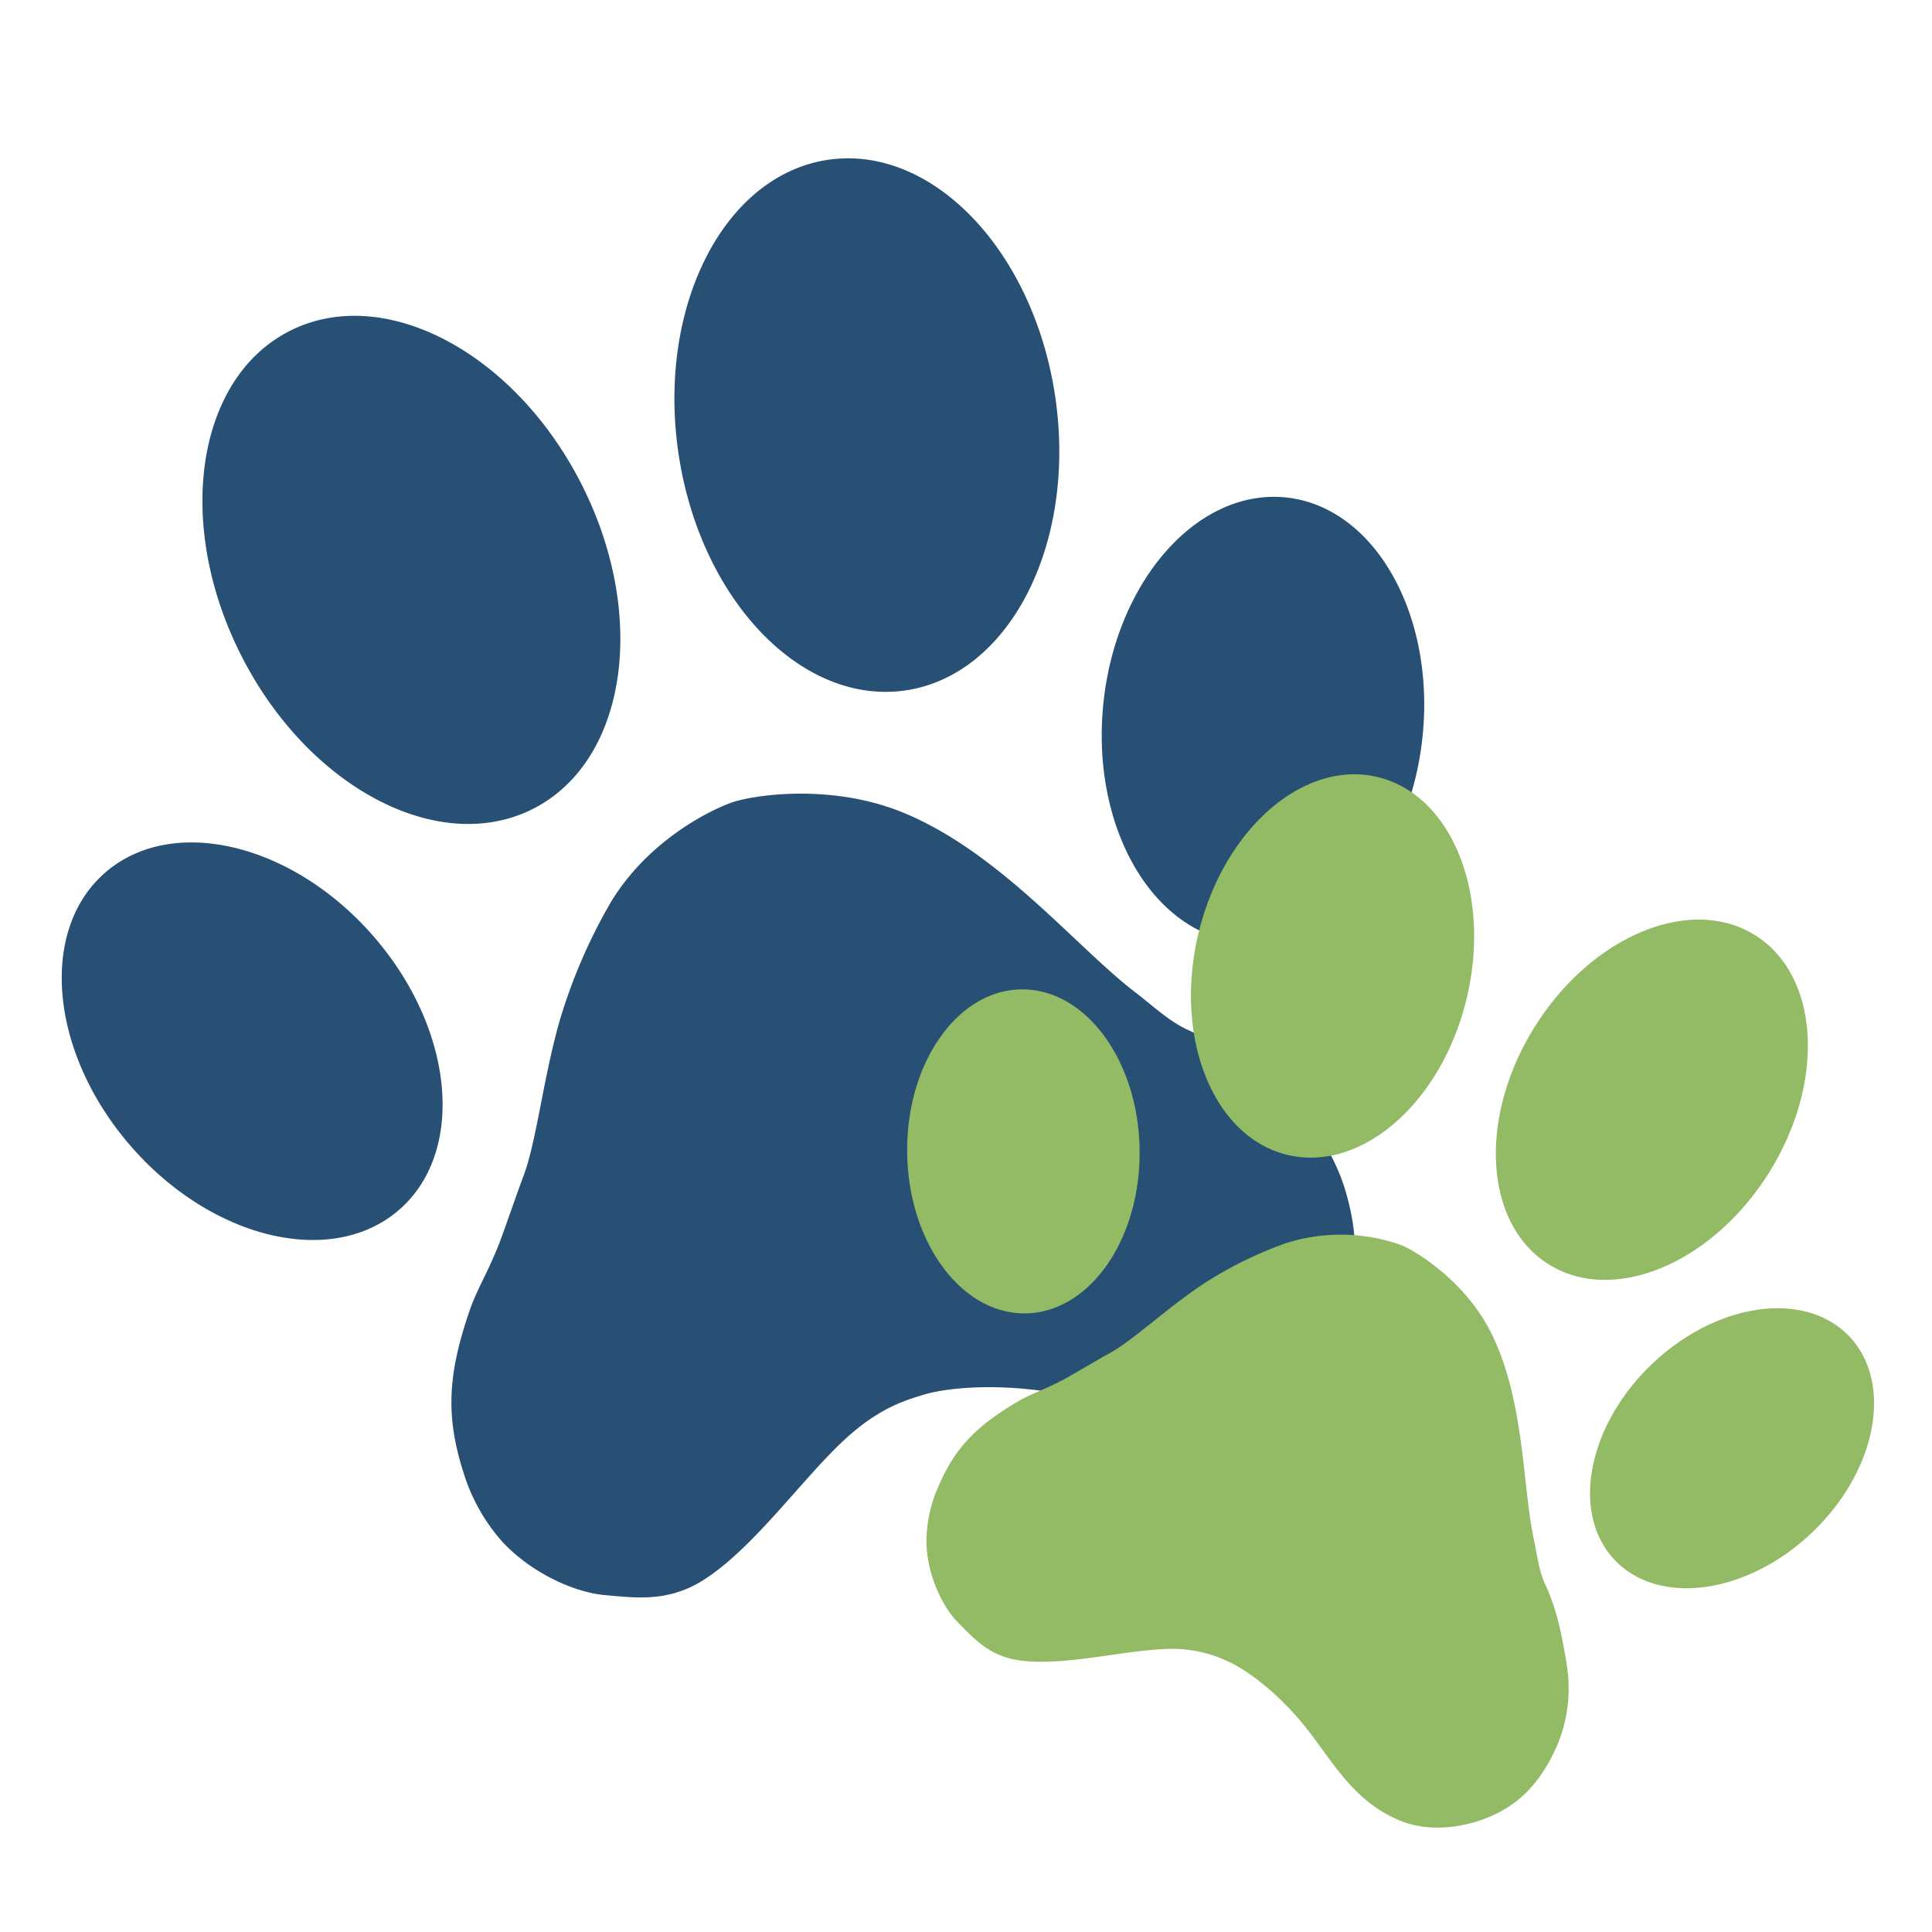
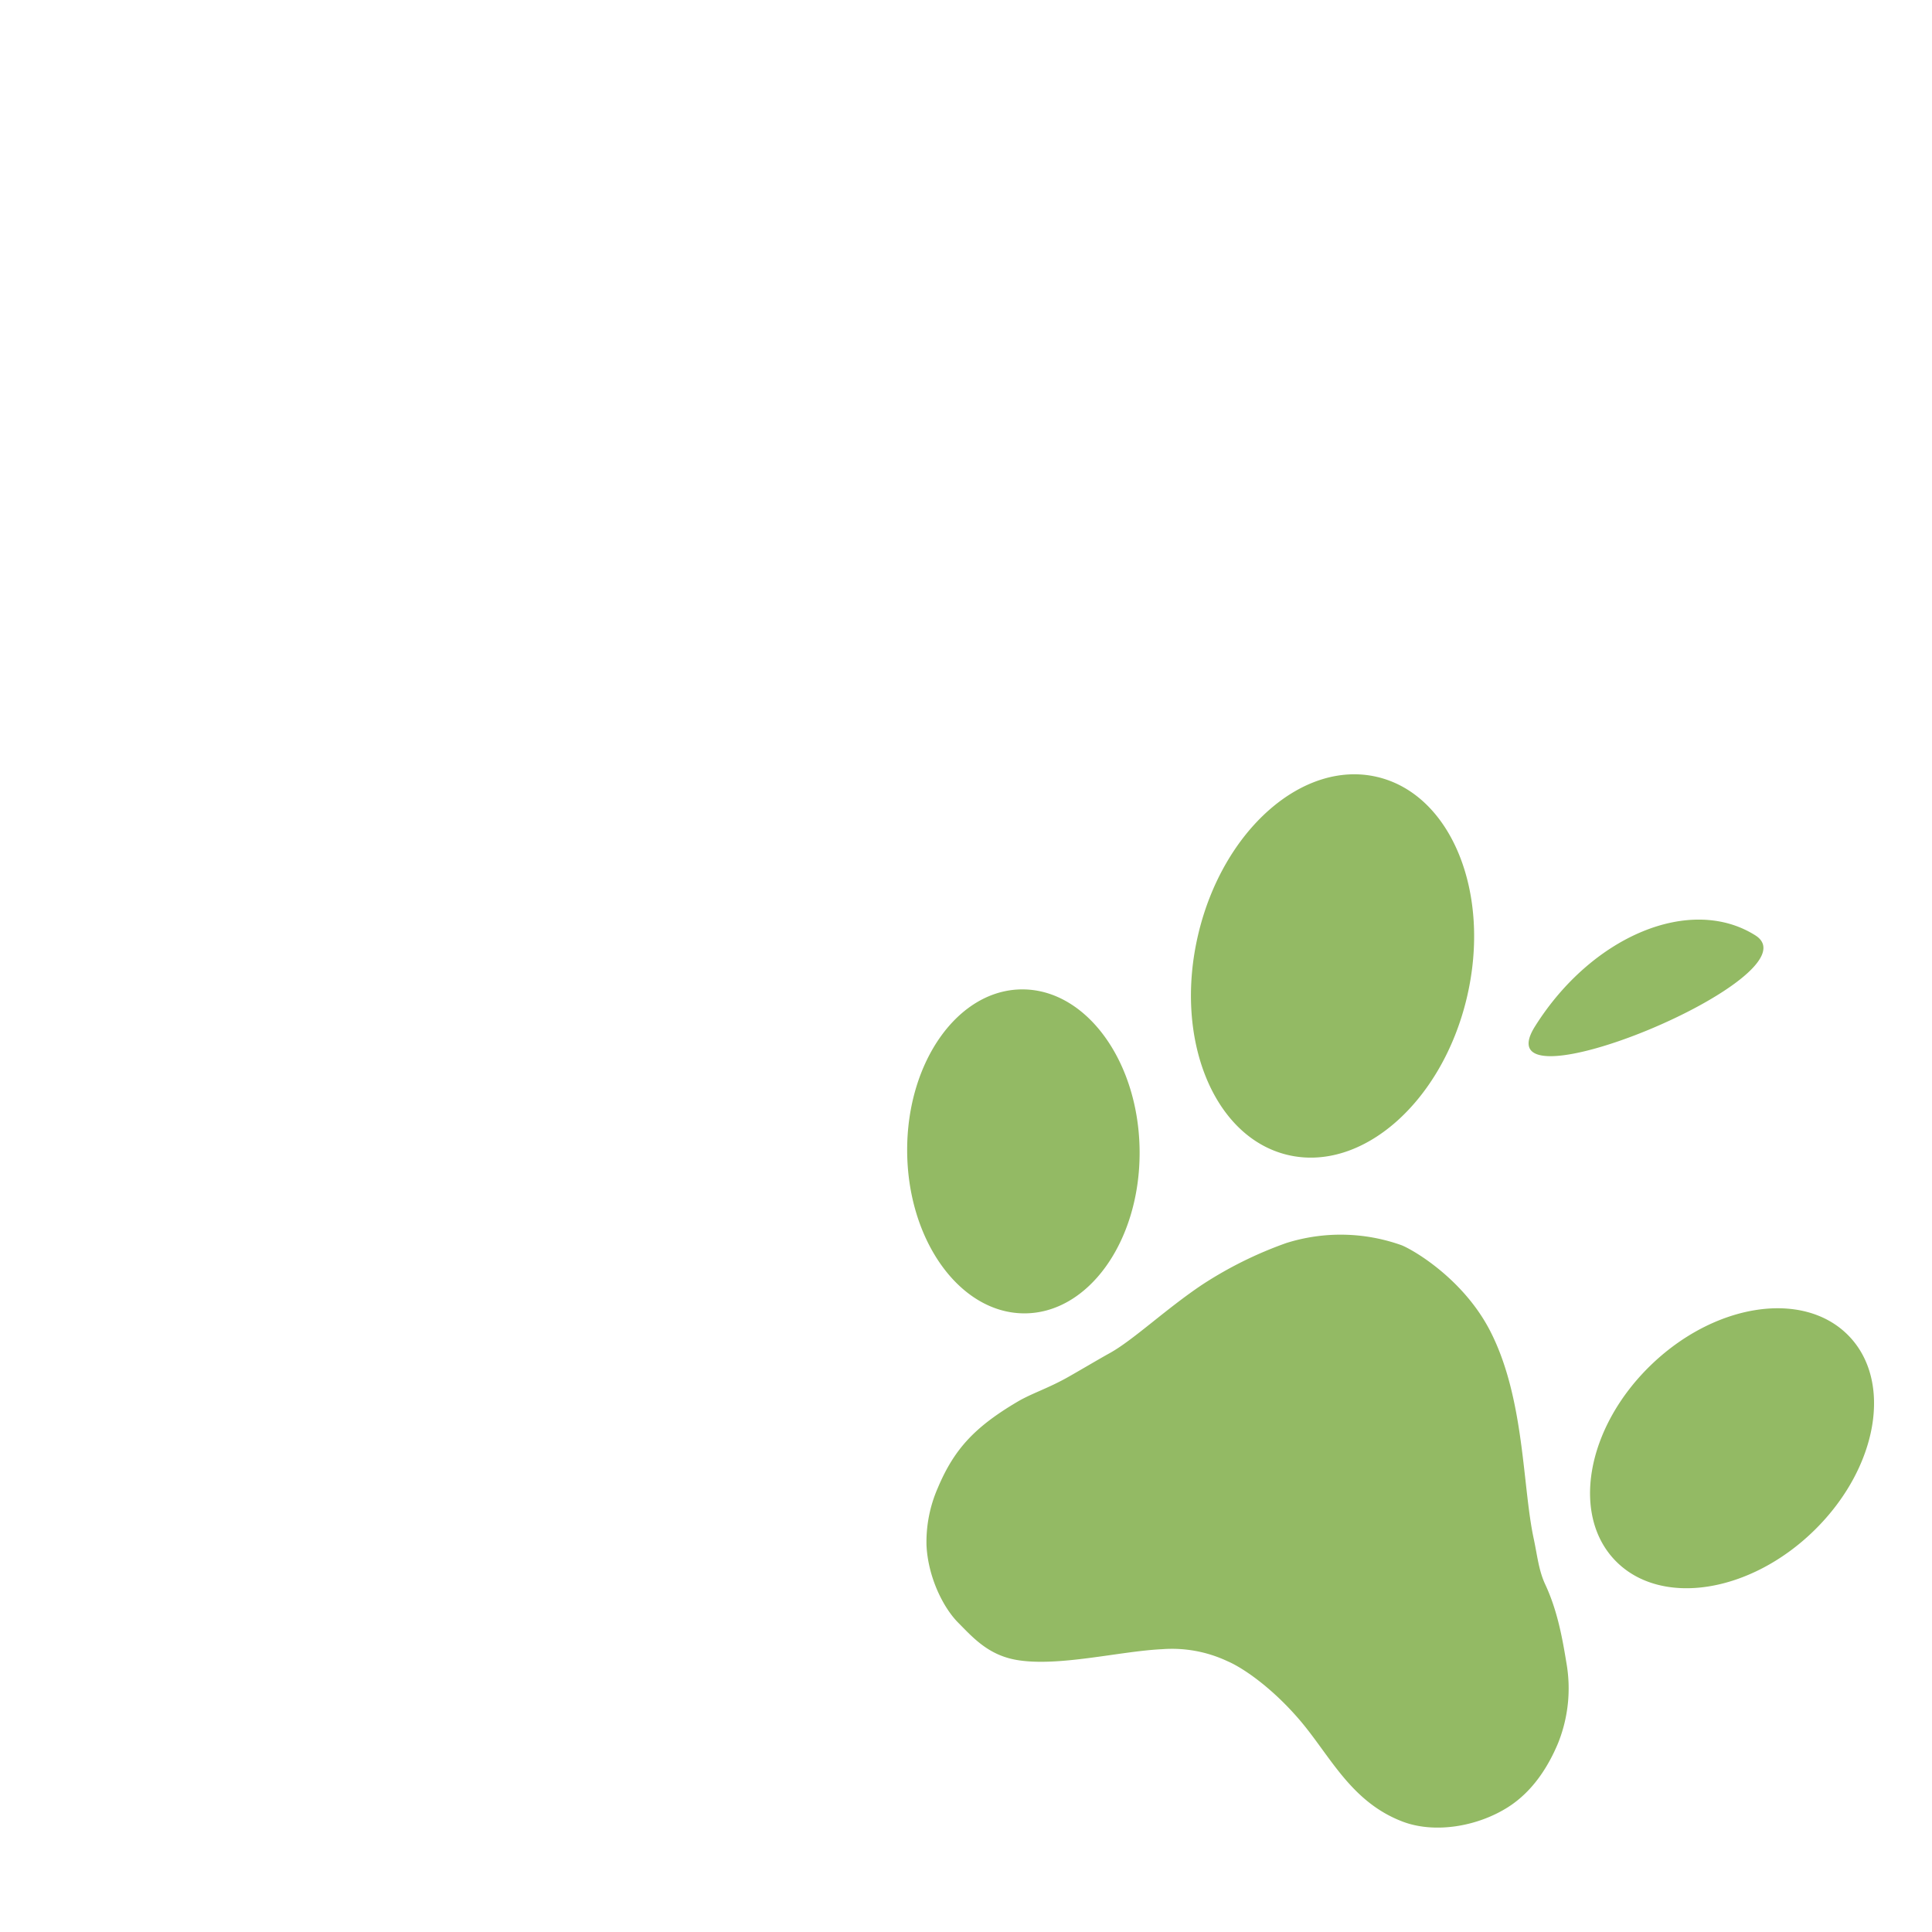
<svg xmlns="http://www.w3.org/2000/svg" width="500" height="500" viewBox="0 0 500 500">
  <defs>
    <style>
      .cls-1 {
        fill: #275074;
      }

      .cls-1, .cls-2 {
        fill-rule: evenodd;
      }

      .cls-2 {
        fill: #93BA64;
      }
    </style>
  </defs>
-   <path class="cls-1" d="M27.624,225.49c17.572-14.734,48.665-6.989,69.45,17.3s23.39,55.919,5.818,70.653-48.665,6.988-69.45-17.3S10.053,240.223,27.624,225.49Zm304.545-96.807c-22.858-1.882-43.766,22.393-46.7,54.219s13.217,59.153,36.074,61.035,43.765-22.392,46.7-54.219S355.026,130.566,332.169,128.683ZM214.422,41.341c-26.949,3.882-44.354,37.775-38.875,75.7s31.768,65.527,58.717,61.645,44.354-37.775,38.874-75.7S241.371,37.459,214.422,41.341ZM74.884,85.7c24.242-12.39,58.035,5.229,75.477,39.354s11.93,71.833-12.312,84.223-58.035-5.229-75.477-39.354S50.642,98.086,74.884,85.7ZM190.008,207.481c5.018-1.595,24.982-4.91,43.858,2.876,24.947,10.288,44.572,34.666,59.933,46.444,4.829,3.7,8.685,7.482,13.74,9.794,9.389,4.294,17.158,10.711,23.791,16.335A52.522,52.522,0,0,1,347.809,306.9c2.592,8.146,4.342,18.571,1.2,28.825-3.806,12.427-13.806,24.354-25.48,28.456-18.751,6.59-35.112-1.323-51.715-3.917-15.789-2.468-28.051-.82-32.967.743-4.134,1.314-11.212,3.1-20.579,11.852-11.083,10.357-24.087,28.863-37.067,36.565-8.873,5.264-17.148,4.035-24.6,3.393-7.748-.668-18.825-5.53-26.495-13.7A48.1,48.1,0,0,1,119.952,381.1c-4.562-14.341-4.229-25.066,1.652-42.123,1.857-5.386,4.922-10.183,7.715-17.5,1.391-3.646,4.545-12.885,6.106-16.987,3.419-8.984,5.051-24.921,9.363-40.15a140.748,140.748,0,0,1,13.236-30.759C168.049,216.935,184.961,209.086,190.008,207.481Z" />
-   <path id="Ellipse_2_copy" data-name="Ellipse 2 copy" class="cls-2" d="M264.732,256.053c16.613,0.113,30.136,18.973,30.2,42.126s-13.346,41.83-29.959,41.718-30.137-18.973-30.2-42.125S248.118,255.941,264.732,256.053ZM478.239,345.5c-11.73-11.761-34.664-8.173-51.225,8.014s-20.477,38.843-8.747,50.6,34.664,8.173,51.225-8.014S489.969,357.256,478.239,345.5ZM454.267,242.061c-16.694-10.5-42.211.039-56.993,23.539s-13.233,51.063,3.461,61.563,42.211-.04,56.993-23.54S470.961,252.56,454.267,242.061ZM356.441,201.08c19.2,4.535,29.571,30.11,23.175,57.123s-27.14,45.237-46.335,40.7-29.57-30.11-23.175-57.123S337.247,196.545,356.441,201.08ZM362.8,322.291c3.518,1.474,16.091,9.009,22.852,22.161,8.936,17.38,8.321,40.038,11.268,53.744,0.927,4.309,1.281,8.2,2.985,11.85,3.166,6.774,4.44,13.96,5.46,20.174a38.042,38.042,0,0,1-2.159,20.958c-2.395,5.711-6.323,12.285-12.87,16.471-7.935,5.072-19.052,6.963-27.42,3.75-13.442-5.16-18.755-17.2-26.7-26.422-7.555-8.768-15.1-13.611-18.542-15.054a33.7,33.7,0,0,0-16.92-3.114c-10.978.517-26.843,4.629-37.621,2.79-7.369-1.257-11.358-5.817-15.167-9.666-3.963-4-7.792-11.883-8.188-19.992a34.851,34.851,0,0,1,2.852-14.7c4.215-10.055,9.434-15.817,20.687-22.471,3.553-2.1,7.5-3.31,12.473-6.037,2.48-1.36,8.557-4.979,11.345-6.51,6.1-3.354,14.487-11.383,24.016-17.764a102.009,102.009,0,0,1,21.745-10.765A46.832,46.832,0,0,1,362.8,322.291Z" />
+   <path id="Ellipse_2_copy" data-name="Ellipse 2 copy" class="cls-2" d="M264.732,256.053c16.613,0.113,30.136,18.973,30.2,42.126s-13.346,41.83-29.959,41.718-30.137-18.973-30.2-42.125S248.118,255.941,264.732,256.053ZM478.239,345.5c-11.73-11.761-34.664-8.173-51.225,8.014s-20.477,38.843-8.747,50.6,34.664,8.173,51.225-8.014S489.969,357.256,478.239,345.5ZM454.267,242.061c-16.694-10.5-42.211.039-56.993,23.539S470.961,252.56,454.267,242.061ZM356.441,201.08c19.2,4.535,29.571,30.11,23.175,57.123s-27.14,45.237-46.335,40.7-29.57-30.11-23.175-57.123S337.247,196.545,356.441,201.08ZM362.8,322.291c3.518,1.474,16.091,9.009,22.852,22.161,8.936,17.38,8.321,40.038,11.268,53.744,0.927,4.309,1.281,8.2,2.985,11.85,3.166,6.774,4.44,13.96,5.46,20.174a38.042,38.042,0,0,1-2.159,20.958c-2.395,5.711-6.323,12.285-12.87,16.471-7.935,5.072-19.052,6.963-27.42,3.75-13.442-5.16-18.755-17.2-26.7-26.422-7.555-8.768-15.1-13.611-18.542-15.054a33.7,33.7,0,0,0-16.92-3.114c-10.978.517-26.843,4.629-37.621,2.79-7.369-1.257-11.358-5.817-15.167-9.666-3.963-4-7.792-11.883-8.188-19.992a34.851,34.851,0,0,1,2.852-14.7c4.215-10.055,9.434-15.817,20.687-22.471,3.553-2.1,7.5-3.31,12.473-6.037,2.48-1.36,8.557-4.979,11.345-6.51,6.1-3.354,14.487-11.383,24.016-17.764a102.009,102.009,0,0,1,21.745-10.765A46.832,46.832,0,0,1,362.8,322.291Z" />
</svg>